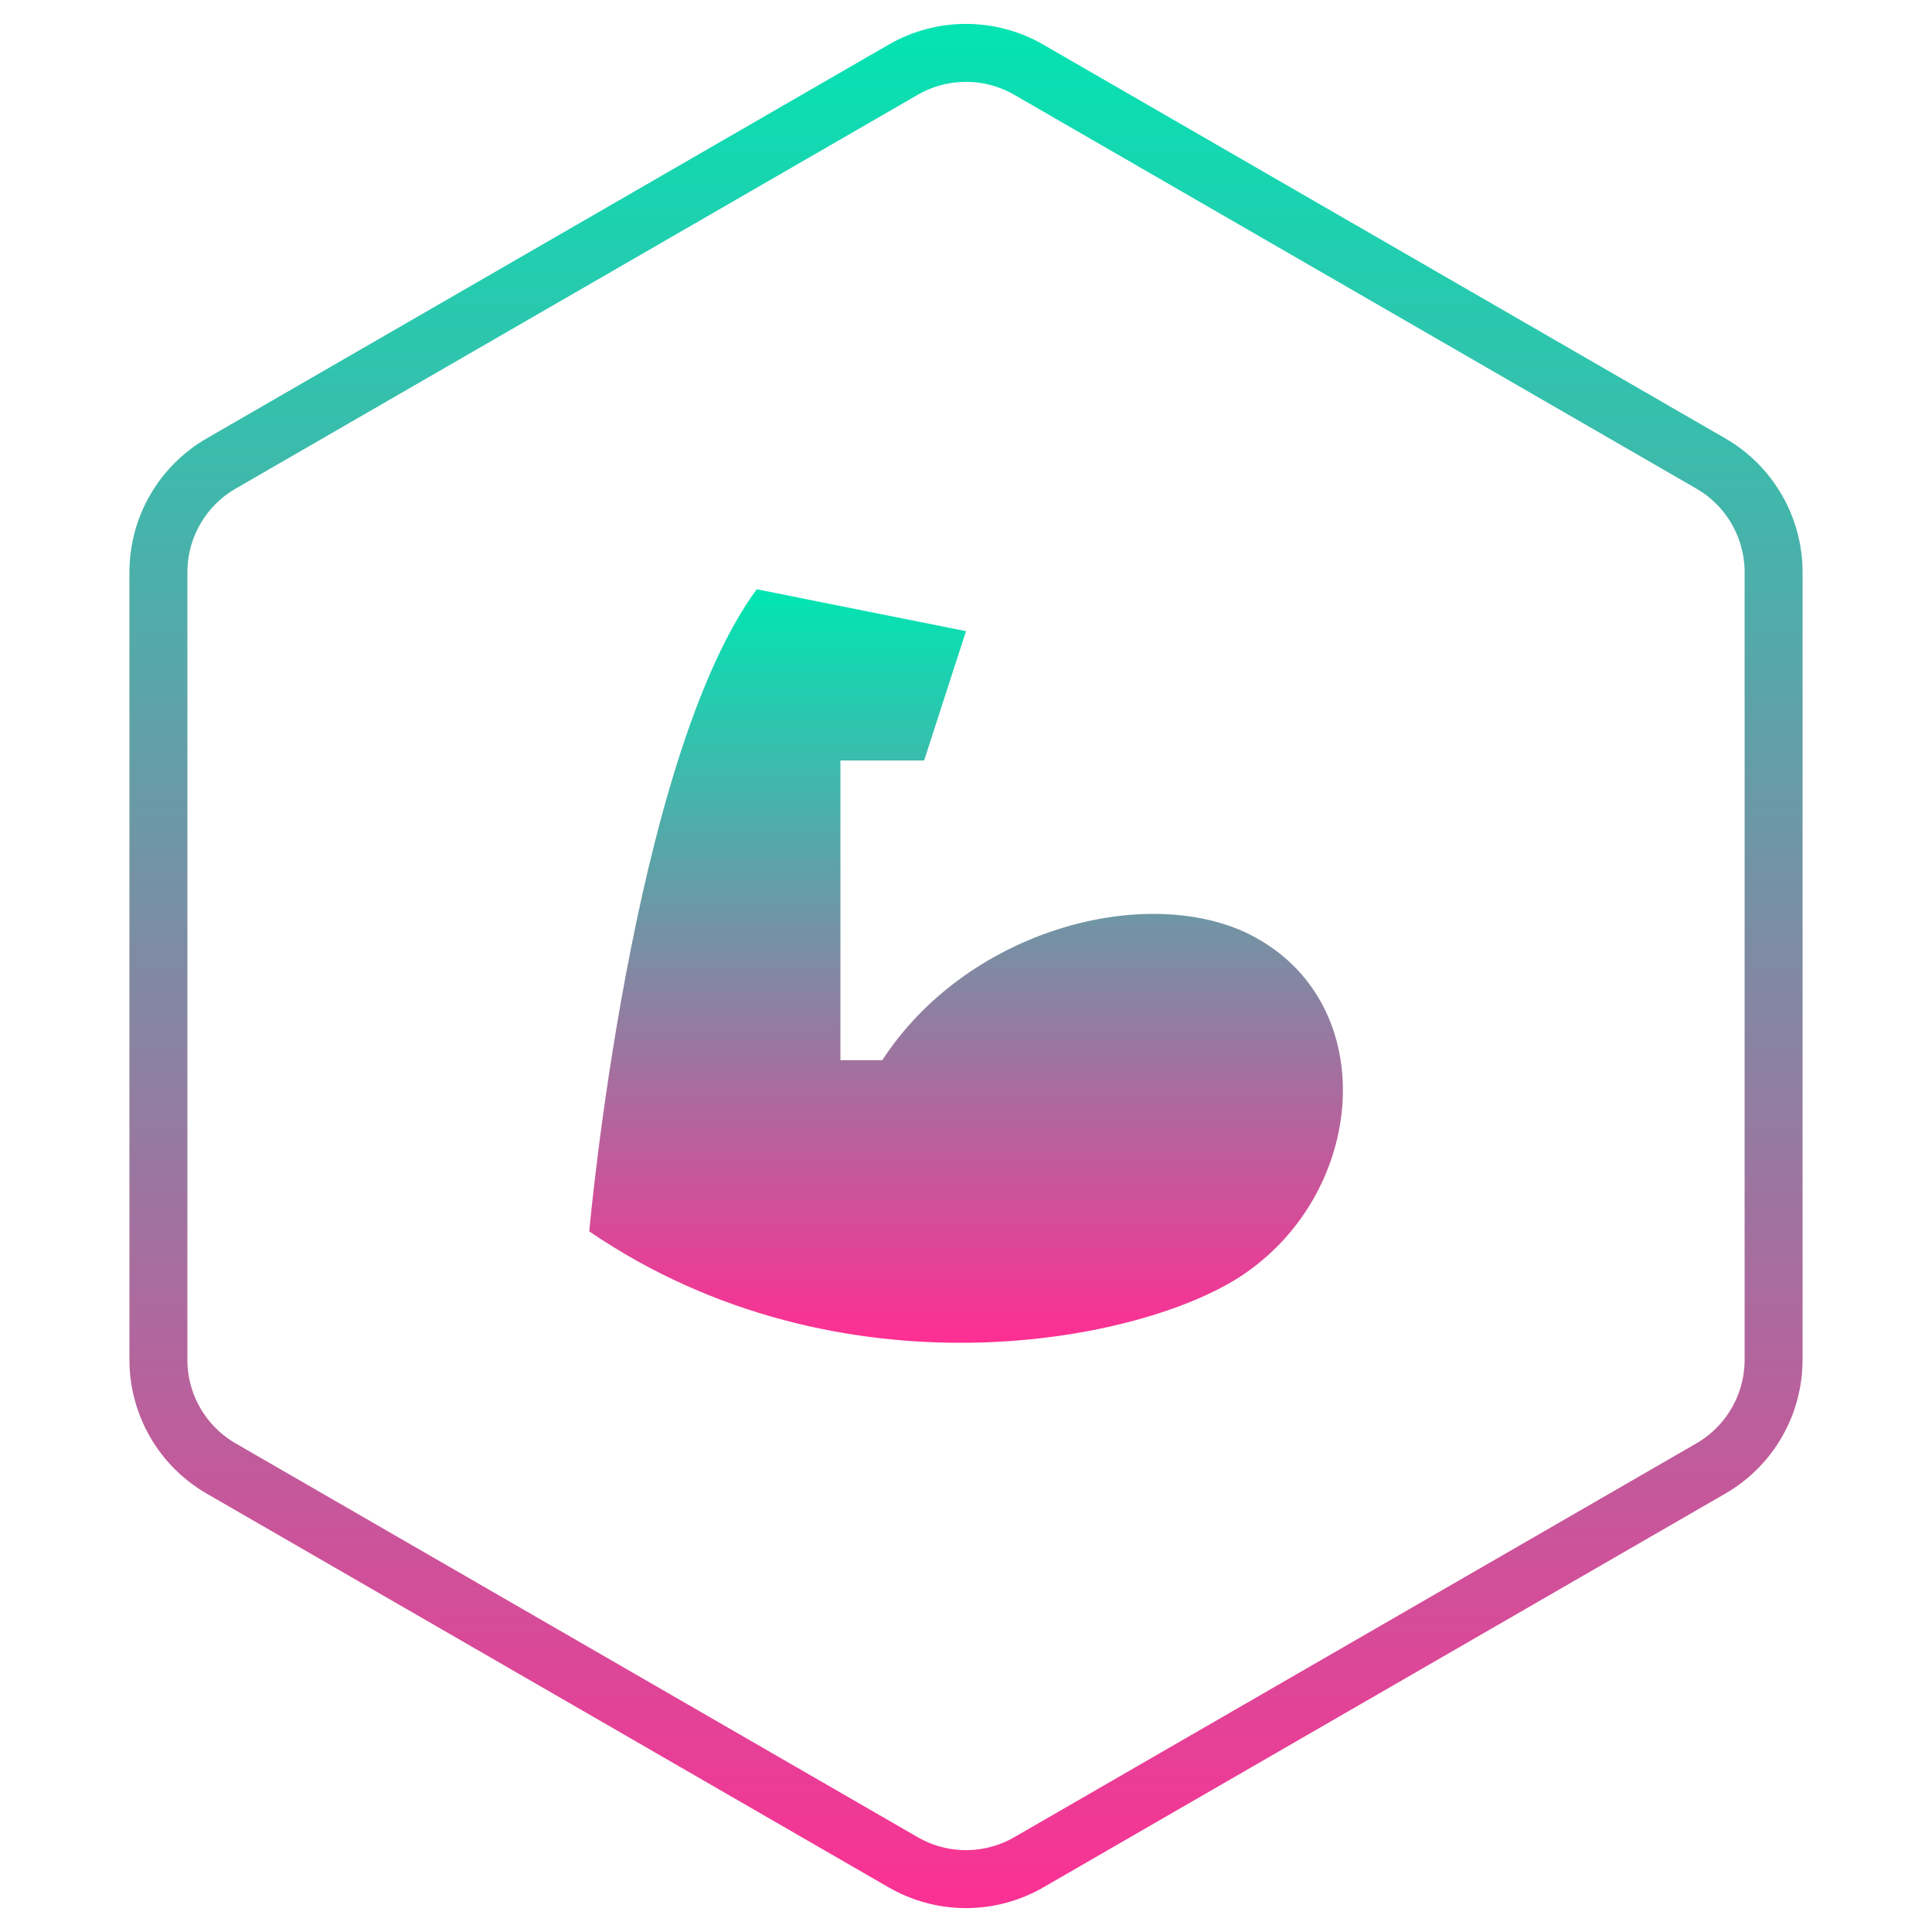
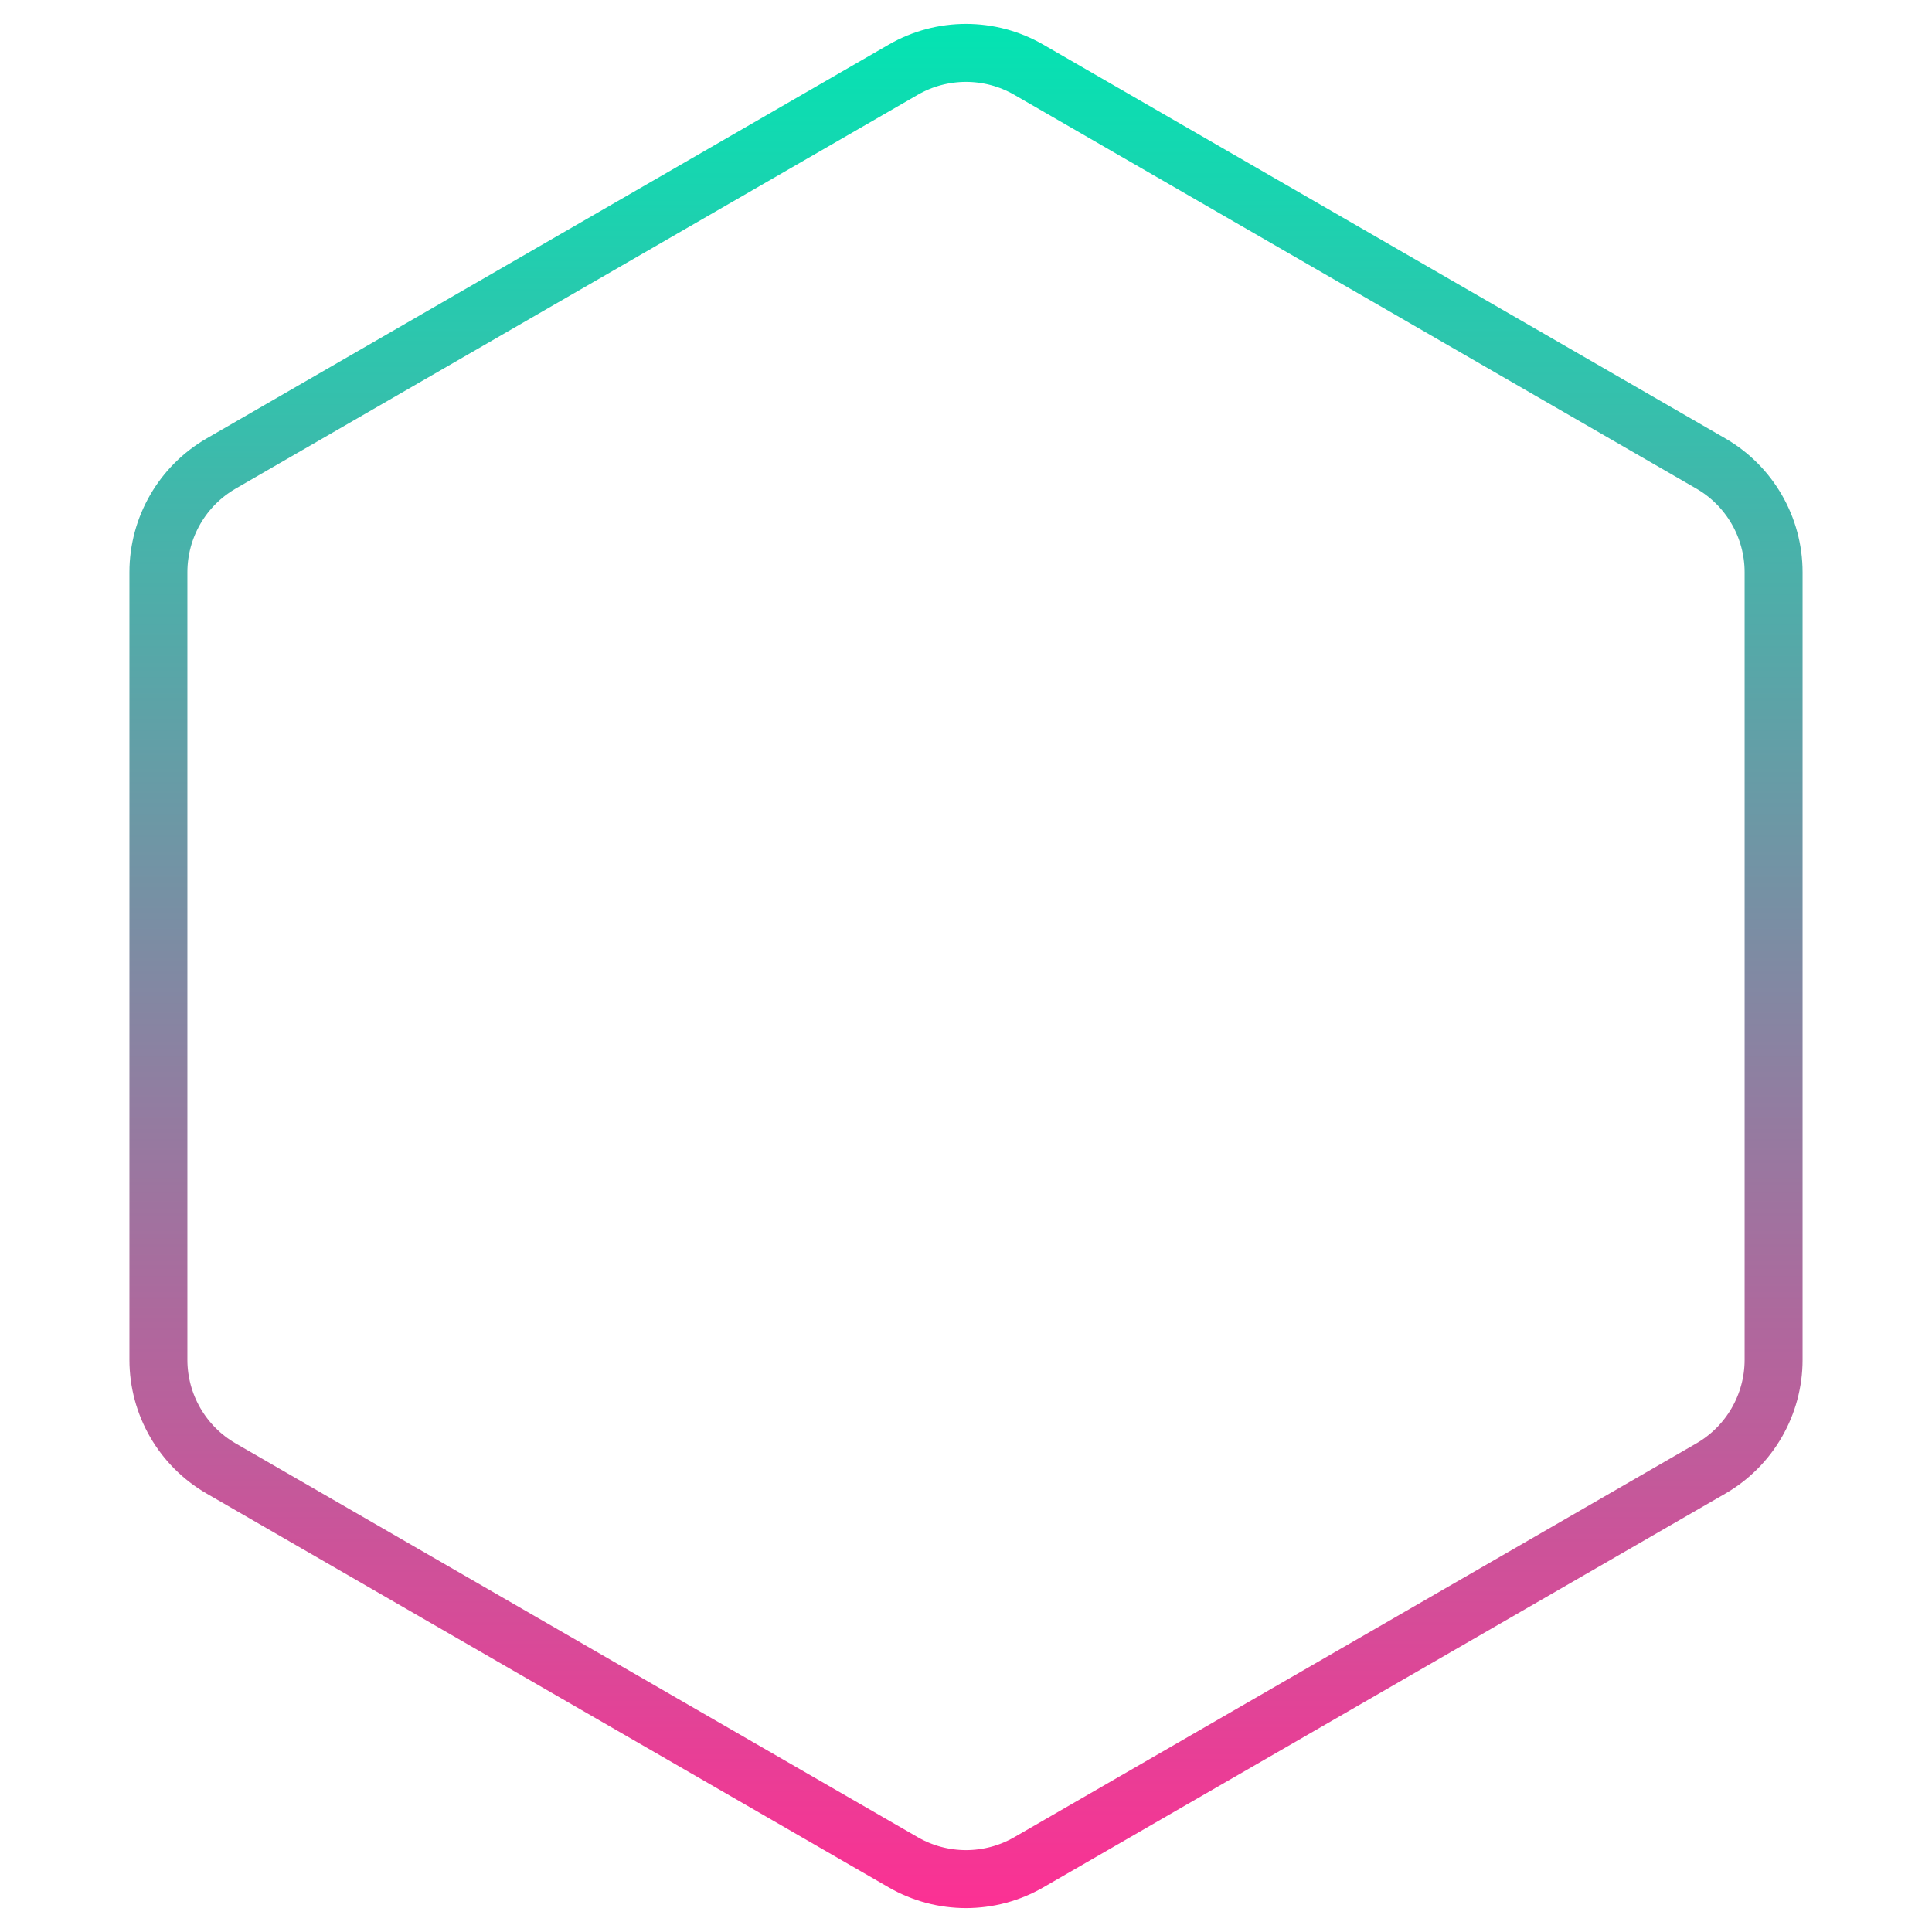
<svg xmlns="http://www.w3.org/2000/svg" width="100" height="100" viewBox="0 0 100 100" fill="none">
  <path d="M46.75 3.608C48.761 2.447 51.239 2.447 53.25 3.608L88.551 23.99C90.562 25.151 91.801 27.297 91.801 29.619V70.381C91.801 72.703 90.562 74.849 88.551 76.01L53.25 96.392C51.239 97.553 48.761 97.553 46.75 96.392L11.449 76.01C9.438 74.849 8.199 72.703 8.199 70.381V29.619C8.199 27.297 9.438 25.151 11.449 23.99L46.75 3.608Z" stroke="url(#paint0_linear_226_3)" stroke-width="3" />
-   <path d="M30.5 63.737C30.5 63.737 32.667 39.362 39.167 30.5L50 32.667L47.833 39.362H43.5V54.875H45.667C50 48.223 58.97 45.797 64.387 48.223C71.537 51.538 70.887 61.527 64.387 65.947C59.187 69.5 43.5 72.598 30.5 63.737Z" fill="url(#paint1_linear_226_3)" />
  <defs>
    <linearGradient id="paint0_linear_226_3" x1="50" y1="0" x2="50" y2="100" gradientUnits="userSpaceOnUse">
      <stop stop-color="#00E6B3" />
      <stop offset="1" stop-color="#FF2E93" />
    </linearGradient>
    <linearGradient id="paint1_linear_226_3" x1="50.004" y1="30.5" x2="50.004" y2="69.503" gradientUnits="userSpaceOnUse">
      <stop stop-color="#00E6B3" />
      <stop offset="1" stop-color="#FF2E93" />
    </linearGradient>
  </defs>
</svg>